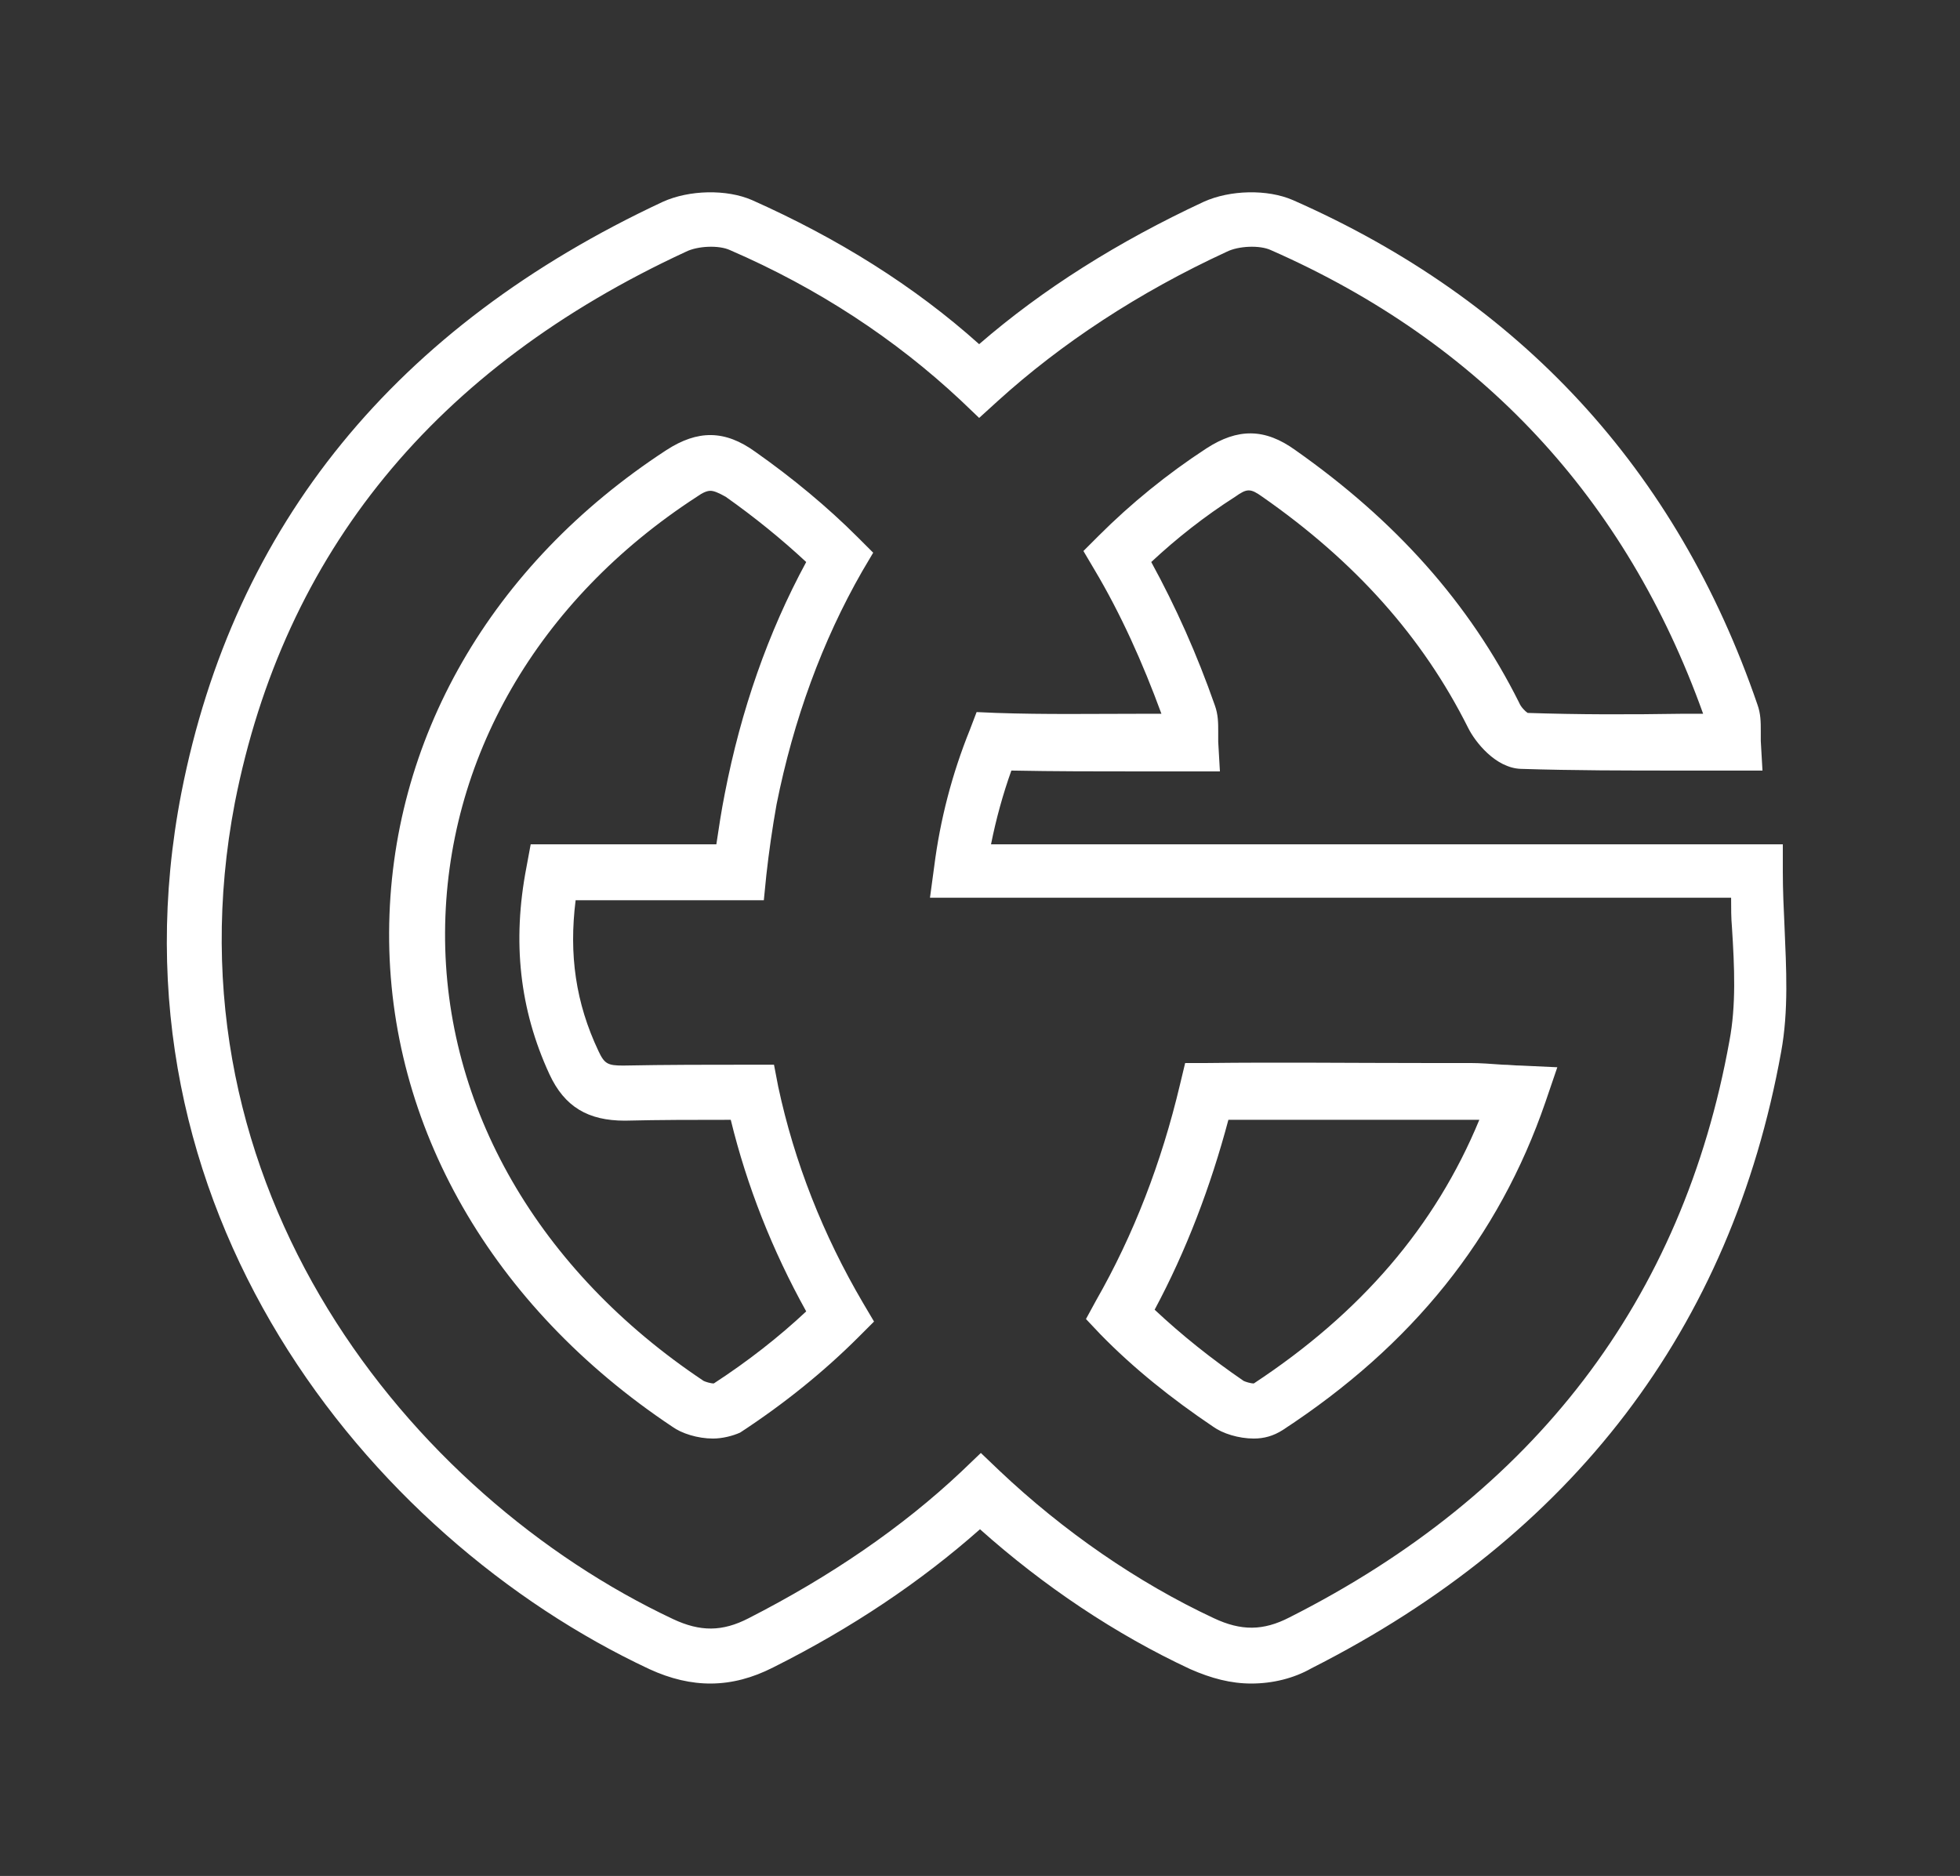
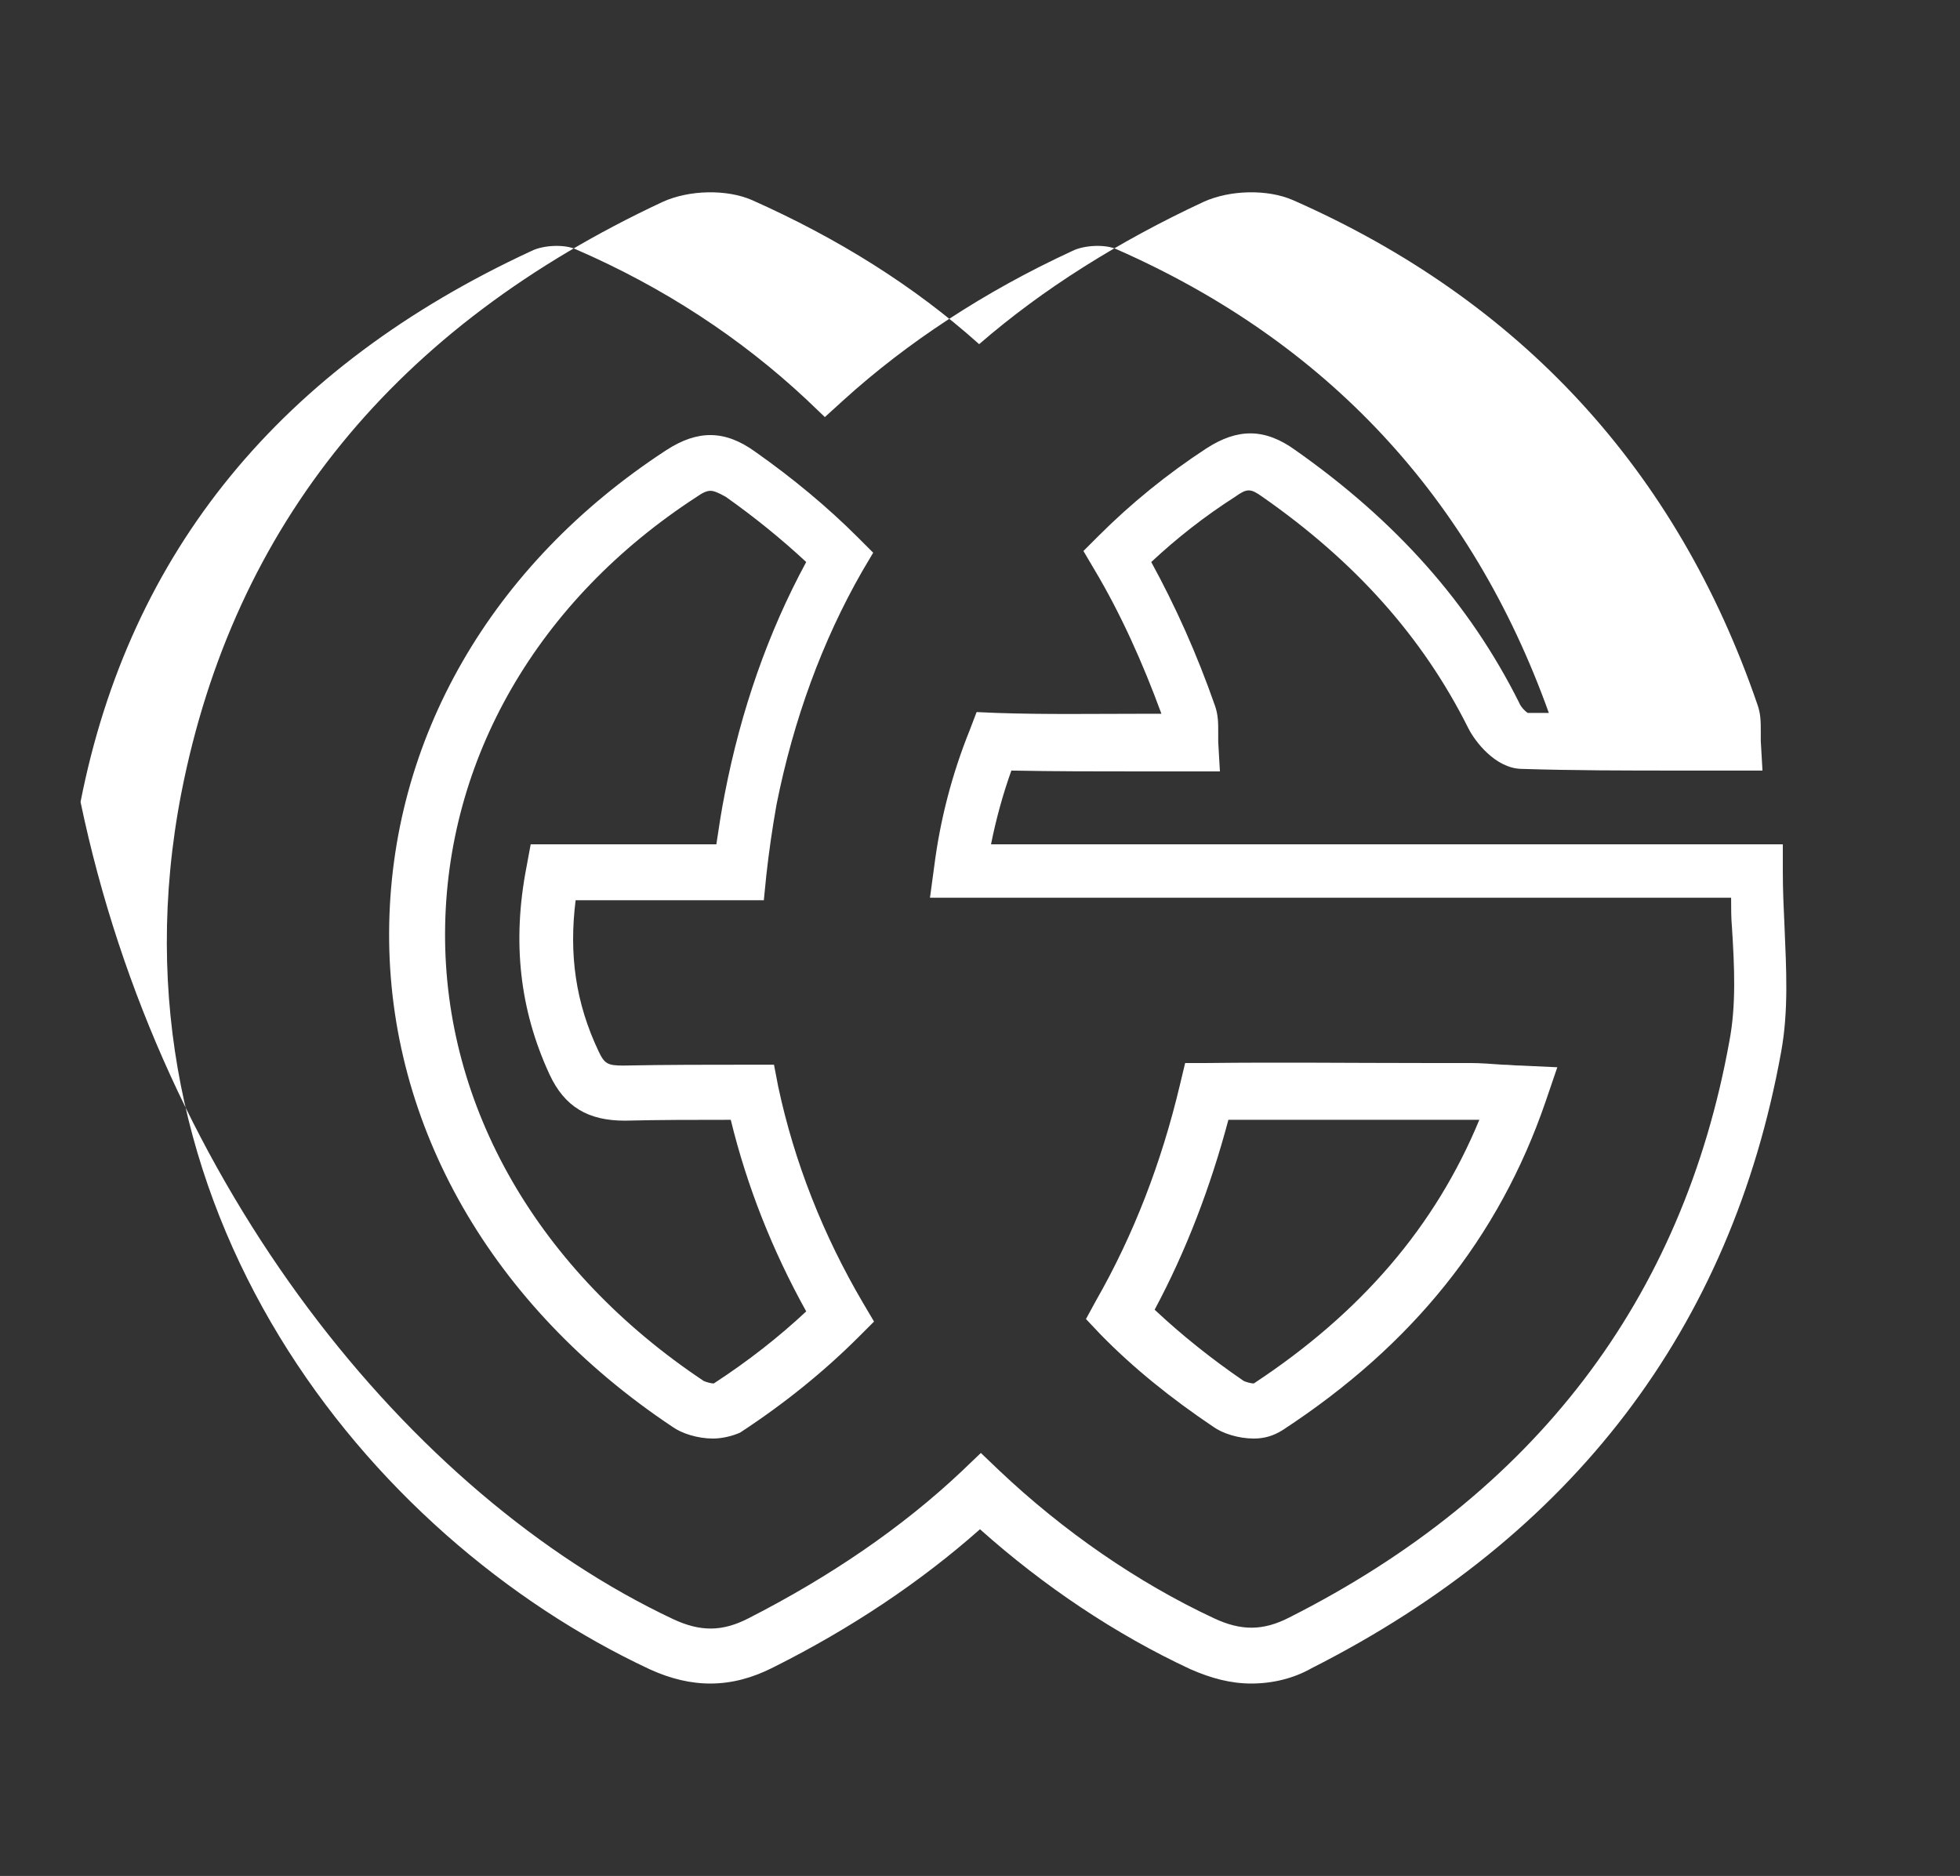
<svg xmlns="http://www.w3.org/2000/svg" version="1.1" id="Layer_1" x="0px" y="0px" viewBox="0 0 231.2 221.3" style="enable-background:new 0 0 231.2 221.3;" xml:space="preserve">
  <rect x="0" y="0" width="231.2" height="221.3" fill="#333333" stroke="none" />
  <style type="text/css">
	.st0{fill:#FFFFFF;}
</style>
  <g>
-     <path class="st0" d="M147.6,198.6c-2.4,0-4.7-0.6-7.2-1.7c-8.8-4.1-17.3-9.8-24.8-16.5c-7,6.2-15.2,11.7-24.4,16.3   c-4.9,2.5-9.6,2.5-14.6,0.2c-33.3-15.6-64.7-54.6-55.2-103.4c6.2-31.6,25.3-55,56.8-69.7c3.1-1.4,7.5-1.5,10.5-0.2   c10.1,4.5,19.1,10.1,26.8,17c7.5-6.5,16.4-12.1,26.5-16.8c3.1-1.4,7.5-1.5,10.5-0.2c26.8,11.8,45.3,31.8,54.8,59.5   c0.4,1.1,0.4,2.1,0.4,3.1c0,0.4,0,0.7,0,1.2l0.2,3.5h-3.5c-2.1,0-4.1,0-6.1,0c-6.5,0-12.6,0-18.9-0.2c-3-0.1-5.4-3.2-6.2-4.8   c-5.4-10.8-13.4-19.7-24.3-27.3c-1.4-1-1.8-1-3.2,0c-3.6,2.3-6.9,4.9-9.9,7.7c2.9,5.3,5.4,10.9,7.5,16.9c0.4,1.1,0.4,2.1,0.4,3.1   c0,0.4,0,0.7,0,1.2l0.2,3.5l-9.3,0c-5.2,0-10.2,0-15.3-0.1c-1,2.8-1.8,5.7-2.4,8.7h93.4v3.3c0,2.1,0.1,4.3,0.2,6.4   c0.2,4.9,0.5,9.9-0.4,14.8c-5.9,32.6-24.6,57.1-55.4,72.7C152.6,198,150.1,198.6,147.6,198.6z M115.7,171.4l2.2,2.1   c7.5,7.1,16.3,13.2,25.3,17.4c3.2,1.5,5.8,1.5,8.9-0.1c28.9-14.6,46.4-37.5,51.9-68c0.8-4.2,0.6-8.7,0.3-13.4   c-0.1-1.1-0.1-2.3-0.1-3.5h-94.5l0.5-3.7c0.7-5.5,2.1-10.9,4.2-16.1l0.8-2.1l2.3,0.1c5.8,0.2,11.4,0.1,17.4,0.1l2.1,0   c-2.2-6-4.8-11.8-7.9-17l-1.3-2.2l1.8-1.8c3.8-3.8,8.1-7.3,12.7-10.3c3.7-2.4,6.9-2.4,10.5,0.2c11.8,8.3,20.5,18,26.4,29.8   c0.2,0.5,0.7,1,1,1.2c6,0.2,11.9,0.2,18.2,0.1c0.8,0,1.6,0,2.5,0c-9.1-25.4-26.2-43.8-51-54.7c-1.3-0.6-3.8-0.5-5.2,0.2   c-10.4,4.8-19.5,10.8-27,17.6l-2.2,2l-2.2-2.1c-7.7-7.2-16.8-13.2-27.2-17.7c-1.3-0.6-3.8-0.5-5.2,0.2   c-29.6,13.7-47.4,35.5-53.2,65C19,140.1,48.4,176.4,79.4,191c3.2,1.5,5.8,1.5,8.9-0.1c9.6-4.9,18.1-10.7,25.1-17.3L115.7,171.4z    M84.1,169.7c-1.8,0-3.7-0.6-4.8-1.4c-21.3-14.2-33.5-35.5-33.4-58.3c0.1-22.7,12-43.4,32.7-56.9c3.7-2.4,6.9-2.4,10.5,0.2   c4.4,3.1,8.5,6.5,12.1,10.1l1.8,1.8l-1.3,2.2c-4.7,8.2-8.1,17.5-10.1,27.5c-0.5,2.8-0.9,5.6-1.2,8.3l-0.3,3H67.9   c-0.8,6.4,0,12.1,2.7,17.8c0.7,1.5,1.1,1.7,2.9,1.7c5.1-0.1,10.2-0.1,15.2-0.1l2.6,0l0.5,2.6c1.9,8.9,5.3,17.5,10,25.5l1.3,2.2   l-1.8,1.8c-4.1,4.1-8.8,7.9-14,11.3C86.4,169.4,85.2,169.7,84.1,169.7z M83.8,57.9c-0.4,0-0.9,0.2-1.6,0.7   c-18.8,12.2-29.6,31-29.7,51.4c-0.1,20.6,11,39.9,30.5,52.9c0.2,0.1,0.8,0.3,1.2,0.3c4-2.6,7.7-5.5,10.9-8.5   c-4-7.2-7-14.8-8.9-22.6c-4.2,0-8.4,0-12.5,0.1c-4.3,0-7.1-1.6-8.9-5.5c-3.5-7.6-4.4-15.6-2.7-24.4l0.5-2.7h21.9c0.3-2,0.6-4,1-6   c1.9-9.8,5.1-19,9.6-27.3c-2.9-2.7-6.1-5.3-9.5-7.7C84.7,58.1,84.2,57.9,83.8,57.9z M147.9,169.7c-1.8,0-3.7-0.6-4.8-1.4   c-4.9-3.3-9.4-6.9-13.3-10.9l-1.7-1.8l1.2-2.2c4.4-7.7,7.7-16.2,9.9-25.5l0.6-2.5l2.6,0c8.5-0.1,17,0,25.5,0l5.5,0   c1.2,0,2.5,0.1,3.9,0.2c0.7,0,1.4,0.1,2.1,0.1l4.3,0.2l-1.4,4.1c-5.5,16-15.7,28.7-31,38.7C150.2,169.4,149.1,169.7,147.9,169.7z    M136.2,154.5c3.2,3,6.7,5.8,10.5,8.4c0.2,0.1,0.8,0.3,1.2,0.3c12.6-8.3,21.4-18.5,26.6-31.1c-0.4,0-0.8,0-1.2,0l-5.5,0   c-7.6,0-15.2,0-22.9,0C142.8,140,139.9,147.6,136.2,154.5z M148.1,163.1L148.1,163.1L148.1,163.1z" />
+     <path class="st0" d="M147.6,198.6c-2.4,0-4.7-0.6-7.2-1.7c-8.8-4.1-17.3-9.8-24.8-16.5c-7,6.2-15.2,11.7-24.4,16.3   c-4.9,2.5-9.6,2.5-14.6,0.2c-33.3-15.6-64.7-54.6-55.2-103.4c6.2-31.6,25.3-55,56.8-69.7c3.1-1.4,7.5-1.5,10.5-0.2   c10.1,4.5,19.1,10.1,26.8,17c7.5-6.5,16.4-12.1,26.5-16.8c3.1-1.4,7.5-1.5,10.5-0.2c26.8,11.8,45.3,31.8,54.8,59.5   c0.4,1.1,0.4,2.1,0.4,3.1c0,0.4,0,0.7,0,1.2l0.2,3.5h-3.5c-2.1,0-4.1,0-6.1,0c-6.5,0-12.6,0-18.9-0.2c-3-0.1-5.4-3.2-6.2-4.8   c-5.4-10.8-13.4-19.7-24.3-27.3c-1.4-1-1.8-1-3.2,0c-3.6,2.3-6.9,4.9-9.9,7.7c2.9,5.3,5.4,10.9,7.5,16.9c0.4,1.1,0.4,2.1,0.4,3.1   c0,0.4,0,0.7,0,1.2l0.2,3.5l-9.3,0c-5.2,0-10.2,0-15.3-0.1c-1,2.8-1.8,5.7-2.4,8.7h93.4v3.3c0,2.1,0.1,4.3,0.2,6.4   c0.2,4.9,0.5,9.9-0.4,14.8c-5.9,32.6-24.6,57.1-55.4,72.7C152.6,198,150.1,198.6,147.6,198.6z M115.7,171.4l2.2,2.1   c7.5,7.1,16.3,13.2,25.3,17.4c3.2,1.5,5.8,1.5,8.9-0.1c28.9-14.6,46.4-37.5,51.9-68c0.8-4.2,0.6-8.7,0.3-13.4   c-0.1-1.1-0.1-2.3-0.1-3.5h-94.5l0.5-3.7c0.7-5.5,2.1-10.9,4.2-16.1l0.8-2.1l2.3,0.1c5.8,0.2,11.4,0.1,17.4,0.1l2.1,0   c-2.2-6-4.8-11.8-7.9-17l-1.3-2.2l1.8-1.8c3.8-3.8,8.1-7.3,12.7-10.3c3.7-2.4,6.9-2.4,10.5,0.2c11.8,8.3,20.5,18,26.4,29.8   c0.2,0.5,0.7,1,1,1.2c0.8,0,1.6,0,2.5,0c-9.1-25.4-26.2-43.8-51-54.7c-1.3-0.6-3.8-0.5-5.2,0.2   c-10.4,4.8-19.5,10.8-27,17.6l-2.2,2l-2.2-2.1c-7.7-7.2-16.8-13.2-27.2-17.7c-1.3-0.6-3.8-0.5-5.2,0.2   c-29.6,13.7-47.4,35.5-53.2,65C19,140.1,48.4,176.4,79.4,191c3.2,1.5,5.8,1.5,8.9-0.1c9.6-4.9,18.1-10.7,25.1-17.3L115.7,171.4z    M84.1,169.7c-1.8,0-3.7-0.6-4.8-1.4c-21.3-14.2-33.5-35.5-33.4-58.3c0.1-22.7,12-43.4,32.7-56.9c3.7-2.4,6.9-2.4,10.5,0.2   c4.4,3.1,8.5,6.5,12.1,10.1l1.8,1.8l-1.3,2.2c-4.7,8.2-8.1,17.5-10.1,27.5c-0.5,2.8-0.9,5.6-1.2,8.3l-0.3,3H67.9   c-0.8,6.4,0,12.1,2.7,17.8c0.7,1.5,1.1,1.7,2.9,1.7c5.1-0.1,10.2-0.1,15.2-0.1l2.6,0l0.5,2.6c1.9,8.9,5.3,17.5,10,25.5l1.3,2.2   l-1.8,1.8c-4.1,4.1-8.8,7.9-14,11.3C86.4,169.4,85.2,169.7,84.1,169.7z M83.8,57.9c-0.4,0-0.9,0.2-1.6,0.7   c-18.8,12.2-29.6,31-29.7,51.4c-0.1,20.6,11,39.9,30.5,52.9c0.2,0.1,0.8,0.3,1.2,0.3c4-2.6,7.7-5.5,10.9-8.5   c-4-7.2-7-14.8-8.9-22.6c-4.2,0-8.4,0-12.5,0.1c-4.3,0-7.1-1.6-8.9-5.5c-3.5-7.6-4.4-15.6-2.7-24.4l0.5-2.7h21.9c0.3-2,0.6-4,1-6   c1.9-9.8,5.1-19,9.6-27.3c-2.9-2.7-6.1-5.3-9.5-7.7C84.7,58.1,84.2,57.9,83.8,57.9z M147.9,169.7c-1.8,0-3.7-0.6-4.8-1.4   c-4.9-3.3-9.4-6.9-13.3-10.9l-1.7-1.8l1.2-2.2c4.4-7.7,7.7-16.2,9.9-25.5l0.6-2.5l2.6,0c8.5-0.1,17,0,25.5,0l5.5,0   c1.2,0,2.5,0.1,3.9,0.2c0.7,0,1.4,0.1,2.1,0.1l4.3,0.2l-1.4,4.1c-5.5,16-15.7,28.7-31,38.7C150.2,169.4,149.1,169.7,147.9,169.7z    M136.2,154.5c3.2,3,6.7,5.8,10.5,8.4c0.2,0.1,0.8,0.3,1.2,0.3c12.6-8.3,21.4-18.5,26.6-31.1c-0.4,0-0.8,0-1.2,0l-5.5,0   c-7.6,0-15.2,0-22.9,0C142.8,140,139.9,147.6,136.2,154.5z M148.1,163.1L148.1,163.1L148.1,163.1z" />
  </g>
</svg>